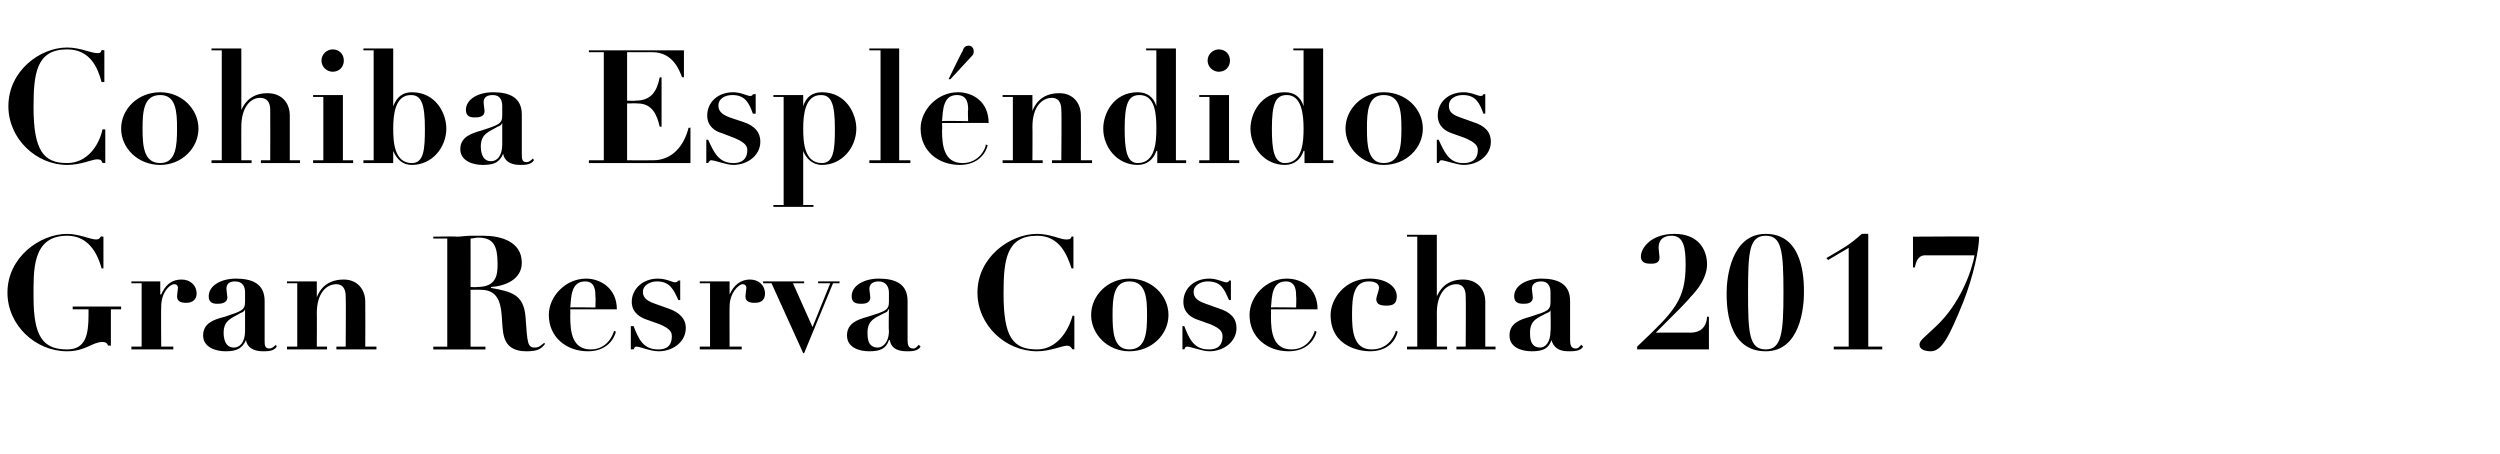
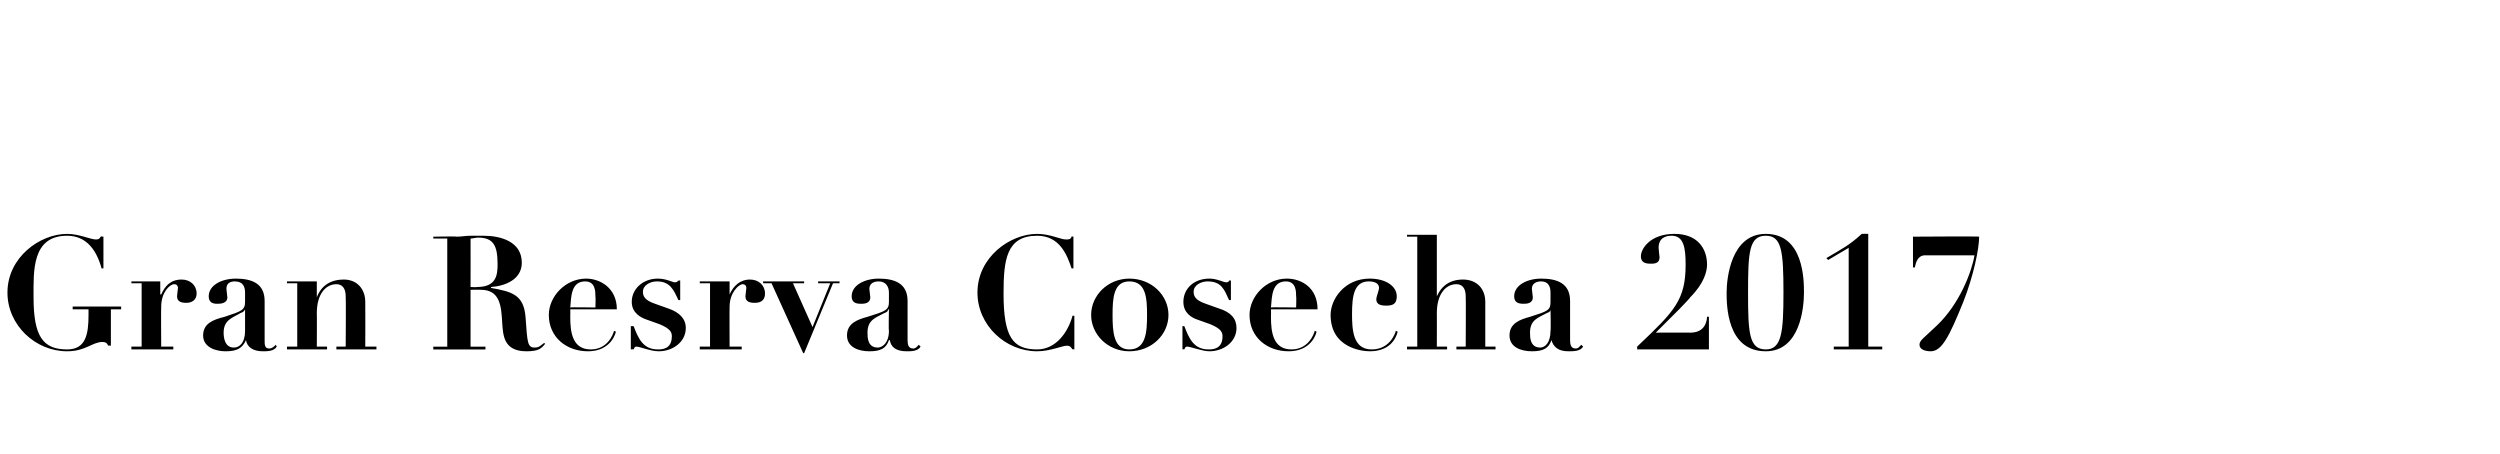
<svg xmlns="http://www.w3.org/2000/svg" version="1.1" width="268.3px" height="48.7px" viewBox="0 -4 268.3 48.7" style="top:-4px">
  <desc>Cohiba Espl ndidos Gran Resrva Cosecha 2017</desc>
  <defs />
  <g id="Polygon27816">
    <path d="m11.1 24.8c0 0-.24.02-.2 0c-.6-2.2-1.8-3.5-3.7-3.5c-3.8 0-3.6 3.8-3.6 6.6c0 4.2 1 5.6 3.6 5.6c2 0 2.3-1.6 2.3-3.7c0 .02 0-.6 0-.6l-1.7 0l0-.3l5.2 0l0 .3l-1.1 0l0 3.9c0 0-.31-.04-.3 0c-.1-.3-.3-.4-.6-.4c-1.1 0-1.8 1-3.8 1c-3.4 0-6.4-2.8-6.4-6.3c0-3.8 3.5-6.3 6.4-6.3c1.3 0 2.5.6 3.1.6c.3 0 .4-.1.5-.3c.03-.05.3 0 .3 0l0 3.4zm3 1.4l3.1 0l0 1.4c0 0 .07-.01.1 0c.4-.9 1-1.6 2.2-1.6c.9 0 1.6.6 1.6 1.5c0 .6-.4 1-1.1 1c-.5 0-1-.1-1-.7c0-.2.1-.8.1-.9c0 0 0-.4-.4-.4c-.5 0-1.4.9-1.4 2.4c-.03-.03 0 4.3 0 4.3l1.3 0l0 .3l-4.5 0l0-.3l1.1 0l0-6.8l-1.1 0l0-.2zm15.6 7c-.3.5-1 .5-1.5.5c-1.1 0-1.7-.5-1.8-1.2c0 0 0 0 0 0c-.4.9-1 1.2-2.2 1.2c-1 0-2.4-.4-2.4-1.7c0-1.3 1.1-1.7 2.3-2c1.8-.6 2.2-.7 2.2-1.6c0 0 0-1 0-1c0-.6-.2-1.2-1.1-1.2c-.5 0-.9.2-.9.8c0 .1.1.8.1.9c0 .7-.8.7-1.1.7c-.4 0-.9-.1-.9-.8c0-1.2 1.4-1.9 2.9-1.9c1.7 0 3.1.5 3.1 2.4c0 0 0 4.2 0 4.2c0 .5 0 .9.5.9c.3 0 .5-.2.7-.4c0 0 .1.2.1.2zm-3.4-4c0 0-.04.04 0 0c-.1.2-.2.3-.5.4c-.8.5-1.8.7-1.8 2.1c0 .5.1 1.6 1.1 1.6c.6 0 1.2-.5 1.2-1.8c0-.02 0-2.3 0-2.3zm4.5 4l1.1 0l0-6.8l-1.1 0l0-.2l3.2 0l0 1.7c0 0 .02-.04 0 0c.2-.5.8-1.9 2.9-1.9c1.4 0 2.3 1 2.3 2.4c.02.02 0 4.8 0 4.8l1.2 0l0 .3l-4.3 0l0-.3l1 0c0 0 .04-5.35 0-5.4c0-.9-.4-1.3-1-1.3c-1.1 0-2.1 1-2.1 3.1c.02-.02 0 3.6 0 3.6l1.1 0l0 .3l-4.3 0l0-.3zm17.2-11.6l-1.5 0l0-.2c0 0 2.54-.05 2.5 0c.5 0 1-.1 1.5-.1c.4 0 .9 0 1.4 0c1.8 0 4.1.6 4.1 2.9c0 1.8-1.8 2.5-3.3 2.6c0 0 0 .1 0 .1c2.2.4 3.5.7 3.7 3.1c.2 2.8.2 3.3 1 3.3c.5 0 .7-.3 1-.5c0 0 .1.1.1.1c-.4.5-.7.8-2 .8c-2.5 0-2.5-1.8-2.6-3c-.1-1.8-.2-3.6-2.3-3.6c.03-.02-1.1 0-1.1 0l0 6.1l1.6 0l0 .3l-5.6 0l0-.3l1.5 0l0-11.6zm2.5 5.2c0 0 .7.04.7 0c2 0 2.2-1.2 2.2-2.4c0-2-.4-2.9-2.1-2.9c-.3 0-.5.1-.8.1c.01-.01 0 5.2 0 5.2zm10.7 2.4c0 0 .02.75 0 .8c0 1.6.2 3.5 2.2 3.5c1.8 0 2.4-1.6 2.5-2c0 0 .2.1.2.1c-.2.8-1 2.1-3 2.1c-2.3 0-4.2-1.5-4.2-3.9c0-2 1.8-3.9 4-3.9c1.5 0 3.3 1 3.3 3.3c.03-.01-5 0-5 0zm2.7-.2c0 0 .04-1.19 0-1.2c0-.5 0-1.6-1.1-1.6c-1.5 0-1.5 1.6-1.6 2.8c.02-.05 2.7 0 2.7 0zm3.8 2c0 0 .28-.01.3 0c.5 1.3 1 2.5 2.6 2.5c.4 0 1.5 0 1.5-1.4c0-.4-.1-.8-1.3-1.3c0 0-1.4-.5-1.4-.5c-.6-.2-1.6-.7-1.6-1.9c0-1.4 1.2-2.5 2.8-2.5c.9 0 1.6.4 1.8.4c.3 0 .3-.1.4-.2c-.04.03.2 0 .2 0l0 2.1c0 0-.22 0-.2 0c-.5-1.1-.9-2-2.3-2c-.7 0-1.5.4-1.5 1.1c0 .4.1.9 1.3 1.3c0 0 1.4.5 1.4.5c1.2.4 1.9 1.1 1.9 2.1c0 1.5-1.4 2.5-2.9 2.5c-.9 0-2-.5-2.4-.5c-.2 0-.2.1-.3.3c-.02-.04-.3 0-.3 0l0-2.5zm7.4-4.8l3.2 0l0 1.4c0 0-.02-.01 0 0c.4-.9 1.1-1.6 2.2-1.6c.9 0 1.6.6 1.6 1.5c0 .6-.3 1-1.1 1c-.5 0-1-.1-1-.7c0-.2.1-.8.1-.9c0 0 0-.4-.4-.4c-.4 0-1.4.9-1.4 2.4c-.02-.03 0 4.3 0 4.3l1.3 0l0 .3l-4.5 0l0-.3l1.1 0l0-6.8l-1.1 0l0-.2zm6.8 0l4.4 0l0 .2l-1.2 0l2.1 4.7l1.9-4.7l-1.3 0l0-.2l2.3 0l0 .2l-.7 0l-3.1 7.5l-.1 0l-3.4-7.5l-.9 0l0-.2zm16.9 7c-.3.5-1 .5-1.5.5c-1.2 0-1.7-.5-1.8-1.2c0 0-.1 0-.1 0c-.3.9-.9 1.2-2.1 1.2c-1.1 0-2.4-.4-2.4-1.7c0-1.3 1.1-1.7 2.2-2c1.9-.6 2.3-.7 2.3-1.6c0 0 0-1 0-1c0-.6-.3-1.2-1.1-1.2c-.5 0-1 .2-1 .8c0 .1.1.8.1.9c0 .7-.7.7-1 .7c-.5 0-1-.1-1-.8c0-1.2 1.4-1.9 2.9-1.9c1.7 0 3.1.5 3.1 2.4c0 0 0 4.2 0 4.2c0 .5.1.9.6.9c.3 0 .4-.2.6-.4c0 0 .2.2.2.2zm-3.4-4c0 0-.08.04-.1 0c0 .2-.1.3-.4.4c-.9.5-1.8.7-1.8 2.1c0 .5 0 1.6 1.1 1.6c.5 0 1.2-.5 1.2-1.8c-.05-.02 0-2.3 0-2.3zm19.8-4.4c0 0-.2.02-.2 0c-.5-1.5-1.3-3.5-3.7-3.5c-3.3 0-3.6 2.6-3.6 6.2c0 4.7 1 6 3.6 6c2 0 3.3-1.8 3.8-3.6c-.05-.05.2 0 .2 0l0 3.6c0 0-.25-.04-.2 0c-.2-.3-.3-.4-.6-.4c-.5 0-1.8.6-3.2.6c-3.4 0-6.4-2.8-6.4-6.3c0-3.8 3.5-6.3 6.4-6.3c1.4 0 2.5.6 3.1.6c.3 0 .5 0 .6-.3c-.05-.05.2 0 .2 0l0 3.4zm10.2 5c0 2.1-1.8 3.9-4.2 3.9c-2.3 0-4.1-1.8-4.1-3.9c0-2.1 1.8-3.9 4.1-3.9c2.4 0 4.2 1.8 4.2 3.9zm-2.3 0c0-1.8-.1-3.6-1.9-3.6c-1.7 0-1.8 1.8-1.8 3.6c0 1.8.1 3.7 1.8 3.7c1.8 0 1.9-1.9 1.9-3.7zm3.8 1.2c0 0 .21-.01.2 0c.5 1.3 1 2.5 2.6 2.5c.4 0 1.5 0 1.5-1.4c0-.4-.1-.8-1.3-1.3c0 0-1.4-.5-1.4-.5c-.6-.2-1.5-.7-1.5-1.9c0-1.4 1.1-2.5 2.8-2.5c.8 0 1.5.4 1.8.4c.2 0 .3-.1.3-.2c-.02.03.2 0 .2 0l0 2.1c0 0-.2 0-.2 0c-.5-1.1-.8-2-2.3-2c-.7 0-1.5.4-1.5 1.1c0 .4.1.9 1.3 1.3c0 0 1.4.5 1.4.5c1.3.4 1.9 1.1 1.9 2.1c0 1.5-1.4 2.5-2.9 2.5c-.8 0-2-.5-2.4-.5c-.2 0-.2.1-.3.3c.01-.04-.2 0-.2 0l0-2.5zm9.5-1.8c0 0 .02.75 0 .8c0 1.6.2 3.5 2.2 3.5c1.8 0 2.4-1.6 2.5-2c0 0 .2.1.2.1c-.2.8-1 2.1-3 2.1c-2.3 0-4.2-1.5-4.2-3.9c0-2 1.8-3.9 4-3.9c1.6 0 3.3 1 3.3 3.3c.04-.01-5 0-5 0zm2.7-.2c0 0 .04-1.19 0-1.2c0-.5 0-1.6-1.1-1.6c-1.5 0-1.5 1.6-1.6 2.8c.02-.05 2.7 0 2.7 0zm7.9-3.1c1.7 0 2.9.8 2.9 1.9c0 .8-.4 1-1.1 1c-.6 0-1.1-.1-1.1-.7c0-.2.3-1 .3-1.2c0-.5-.5-.7-1.1-.7c-1.6 0-1.8 1.6-1.8 3.5c0 1.7.1 3.8 2.1 3.8c1.9 0 2.5-1.6 2.6-2c0 0 .2.1.2.1c-.2.8-.9 2.1-3 2.1c-.9 0-4.2-.4-4.2-3.9c0-1.7 1.5-3.9 4.2-3.9zm4 7.3l1.1 0l0-11.8l-1.1 0l0-.2l3.2 0l0 6.6c0 0 .04-.01 0 0c.2-.4.8-1.8 2.8-1.8c1.5 0 2.4 1 2.4 2.4c.01.02 0 4.8 0 4.8l1.1 0l0 .3l-4.2 0l0-.3l1 0c0 0 .03-5.35 0-5.4c0-.9-.4-1.3-1-1.3c-1.1 0-2.1 1-2.1 3.1c.01-.02 0 3.6 0 3.6l1.1 0l0 .3l-4.3 0l0-.3zm18.9 0c-.3.5-1 .5-1.6.5c-1.1 0-1.6-.5-1.8-1.2c0 0 0 0 0 0c-.3.9-.9 1.2-2.1 1.2c-1.1 0-2.4-.4-2.4-1.7c0-1.3 1.1-1.7 2.2-2c1.9-.6 2.2-.7 2.2-1.6c0 0 0-1 0-1c0-.6-.2-1.2-1-1.2c-.5 0-1 .2-1 .8c0 .1.1.8.1.9c0 .7-.7.7-1 .7c-.5 0-1-.1-1-.8c0-1.2 1.4-1.9 2.9-1.9c1.7 0 3.1.5 3.1 2.4c0 0 0 4.2 0 4.2c0 .5.1.9.6.9c.3 0 .4-.2.6-.4c0 0 .2.2.2.2zm-3.5-4c0 0 .01.04 0 0c0 .2-.1.3-.4.4c-.9.5-1.8.7-1.8 2.1c0 .5 0 1.6 1.1 1.6c.5 0 1.1-.5 1.1-1.8c.05-.02 0-2.3 0-2.3zm15 2.5c.3 0 1.7 0 1.8-1.7c-.03-.03.2 0 .2 0l0 3.5l-7.7 0l0-.3c0 0 .06-.07.1-.1c3.9-3.7 5.1-4.9 5.1-8.7c0-1.8-.2-3.1-1.5-3.1c-.6 0-1.4.2-1.4 1.3c0 .2.1.9.1 1c0 .6-.4.7-.9.7c-.4 0-1.1 0-1.1-.8c0-.8 1-2.4 3.6-2.4c2.5 0 3.5 1.6 3.5 3.3c0 .7-.3 2-1.8 3.5c.02.05-1.2 1.3-1.2 1.3l-2.5 2.5c0 0 3.72-.01 3.7 0zm8.1-10.6c4.1 0 4.1 5 4.1 6.3c0 1.6-.4 6.3-4.1 6.3c-4.2 0-4.2-5-4.2-6.3c0-1.6.5-6.3 4.2-6.3zm0 12.4c1.7 0 1.9-1.8 1.9-6.1c0-4.5-.2-6.1-1.9-6.1c-1.8 0-1.9 1.8-1.9 6.1c0 4.3.1 6.1 1.9 6.1zm12.5 0l-5.2 0l0-.3l1.6 0c0 0 .01-10.57 0-10.6c-.7.4-1.5.9-2.2 1.3c0 0-.2-.2-.2-.2c1.7-1 2.5-1.4 3.8-2.6c0-.02.7 0 .7 0l0 12.1l1.5 0l0 .3zm3.3-12.1c0 0 7.13-.05 7.1 0c0 1.3-.6 4.2-1.7 7c-1.5 3.7-2.3 5.3-3.5 5.3c-.6 0-1.2-.2-1.2-.7c0-.3.2-.5.4-.7c0 0 1.5-1.4 1.5-1.4c2.4-2.3 3.7-5.7 4-7.5c0 0-5.3 0-5.3 0c-.8 0-1 .8-1.1 1.3c-.01.02-.2 0-.2 0l0-3.3z" stroke="none" fill="#000" />
  </g>
  <g id="Polygon27815">
-     <path d="m11.2 4.8c0 0-.25.02-.3 0c-.4-1.5-1.2-3.5-3.7-3.5c-3.3 0-3.6 2.6-3.6 6.2c0 4.7 1.1 6 3.6 6c2.1 0 3.4-1.8 3.8-3.6c0-.05.3 0 .3 0l0 3.6c0 0-.3-.04-.3 0c-.1-.3-.2-.4-.6-.4c-.5 0-1.7.6-3.2.6c-3.3 0-6.3-2.8-6.3-6.3c0-3.8 3.4-6.3 6.3-6.3c1.4 0 2.6.6 3.2.6c.3 0 .4 0 .5-.3c0-.05.3 0 .3 0l0 3.4zm10.1 5c0 2.1-1.8 3.9-4.1 3.9c-2.4 0-4.2-1.8-4.2-3.9c0-2.1 1.8-3.9 4.2-3.9c2.3 0 4.1 1.8 4.1 3.9zm-2.3 0c0-1.8-.1-3.6-1.8-3.6c-1.8 0-1.9 1.8-1.9 3.6c0 1.8.1 3.7 1.9 3.7c1.7 0 1.8-1.9 1.8-3.7zm3.7 3.4l1.1 0l0-11.8l-1.1 0l0-.2l3.2 0l0 6.6c0 0 .02-.01 0 0c.2-.4.8-1.8 2.8-1.8c1.5 0 2.4 1 2.4 2.4c-.01.02 0 4.8 0 4.8l1.1 0l0 .3l-4.2 0l0-.3l1 0c0 0 .02-5.35 0-5.4c0-.9-.4-1.3-1.1-1.3c-1 0-2 1-2 3.1c-.01-.02 0 3.6 0 3.6l1.1 0l0 .3l-4.3 0l0-.3zm10.9-7l3.2 0l0 7l1.1 0l0 .3l-4.3 0l0-.3l1.1 0l0-6.8l-1.1 0l0-.2zm2.1-4.9c.7 0 1.2.5 1.2 1.2c0 .7-.5 1.2-1.2 1.2c-.6 0-1.2-.5-1.2-1.2c0-.7.6-1.2 1.2-1.2zm4.4.1l-1.1 0l0-.2l3.2 0l0 6.2c0 0 .03-.05 0 0c.4-1 1-1.5 2-1.5c2.6 0 3.7 2.3 3.7 3.9c0 2-1.5 3.9-3.7 3.9c-1 0-1.6-.6-2-1.5c-.01 0 0 0 0 0l0 1.3l-3.2 0l0-.3l1.1 0l0-11.8zm4.1 12.1c1.3 0 1.4-1.5 1.4-3.7c0-2.7-.4-3.6-1.5-3.6c-1.7 0-1.9 2.1-1.9 3.6c0 1.4.1 3.7 2 3.7zm13.1-.3c-.3.5-1 .5-1.5.5c-1.1 0-1.7-.5-1.8-1.2c0 0 0 0 0 0c-.4.9-.9 1.2-2.2 1.2c-1 0-2.4-.4-2.4-1.7c0-1.3 1.2-1.7 2.3-2c1.8-.6 2.2-.7 2.2-1.6c0 0 0-1 0-1c0-.6-.2-1.2-1-1.2c-.6 0-1 .2-1 .8c0 .1.1.8.1.9c0 .7-.7.7-1.1.7c-.4 0-.9-.1-.9-.8c0-1.2 1.4-1.9 2.9-1.9c1.7 0 3.1.5 3.1 2.4c0 0 0 4.2 0 4.2c0 .5 0 .9.5.9c.3 0 .5-.2.7-.4c0 0 .1.2.1.2zm-3.4-4c0 0-.03.04 0 0c-.1.2-.2.3-.5.4c-.8.5-1.8.7-1.8 2.1c0 .5.1 1.6 1.1 1.6c.6 0 1.2-.5 1.2-1.8c.01-.02 0-2.3 0-2.3zm9.3-7.8l10.2 0l0 2.9c0 0-.22-.04-.2 0c-.3-.8-1-2.7-3.2-2.7c-.03-.01-2.7 0-2.7 0l0 5.2c0 0 .92.04.9 0c1.7 0 2.3-1 2.6-2.5c-.01.01.2 0 .2 0l0 5.3c0 0-.21 0-.2 0c-.3-1.3-.8-2.5-2.4-2.5c.01-.02-1.1 0-1.1 0l0 6.1c0 0 2.76.02 2.8 0c2 0 3.3-1.5 3.8-3.5c-.02.03.2 0 .2 0l0 3.8l-10.9 0l0-.3l1.6 0l0-11.6l-1.6 0l0-.2zm12.6 9.6c0 0 .24-.01.2 0c.6 1.3 1.1 2.5 2.7 2.5c.3 0 1.5 0 1.5-1.4c0-.4-.2-.8-1.4-1.3c0 0-1.3-.5-1.3-.5c-.7-.2-1.6-.7-1.6-1.9c0-1.4 1.1-2.5 2.8-2.5c.8 0 1.5.4 1.8.4c.2 0 .3-.1.3-.2c.02.03.3 0 .3 0l0 2.1c0 0-.27 0-.3 0c-.4-1.1-.8-2-2.2-2c-.8 0-1.5.4-1.5 1.1c0 .4.1.9 1.2 1.3c0 0 1.5.5 1.5.5c1.2.4 1.8 1.1 1.8 2.1c0 1.5-1.4 2.5-2.9 2.5c-.8 0-1.9-.5-2.4-.5c-.1 0-.2.1-.3.3c.04-.04-.2 0-.2 0l0-2.5zm8.3-4.6l-1.1 0l0-.2l3.2 0l0 1.2c0 0-.01.02 0 0c.3-1 1-1.5 2-1.5c2.6 0 3.7 2.3 3.7 3.9c0 2-1.5 3.9-3.7 3.9c-1 0-1.7-.7-2-1.5c.02.03 0 0 0 0l0 5.8l1.1 0l0 .2l-4.3 0l0-.2l1.1 0l0-11.6zm4.1 7.1c1.3 0 1.4-1.5 1.4-3.7c0-2.7-.4-3.6-1.5-3.6c-1.7 0-1.9 2.1-1.9 3.6c0 1.4.1 3.7 2 3.7zm5.1-12.3l3.2 0l0 12l1.2 0l0 .3l-4.4 0l0-.3l1.2 0l0-11.8l-1.2 0l0-.2zm7.8 8c0 0 .03.75 0 .8c0 1.6.2 3.5 2.2 3.5c1.8 0 2.5-1.6 2.5-2c0 0 .2.1.2.1c-.2.8-1 2.1-3 2.1c-2.3 0-4.2-1.5-4.2-3.9c0-2 1.8-3.9 4-3.9c1.6 0 3.3 1 3.3 3.3c.05-.01-5 0-5 0zm2.8-.2c0 0-.05-1.19 0-1.2c0-.5 0-1.6-1.2-1.6c-1.5 0-1.5 1.6-1.6 2.8c.03-.05 2.8 0 2.8 0zm-.6-7.5c.1-.3.2-.6.7-.6c.2 0 .5.2.5.6c0 0 0 .3-.1.4c-.02.01-2.4 2.6-2.4 2.6l-.2 0c0 0 1.46-3.03 1.5-3zm4.3 11.7l1.1 0l0-6.8l-1.1 0l0-.2l3.2 0l0 1.7c0 0 .02-.04 0 0c.2-.5.8-1.9 2.9-1.9c1.4 0 2.3 1 2.3 2.4c.02.02 0 4.8 0 4.8l1.2 0l0 .3l-4.3 0l0-.3l1 0c0 0 .05-5.35 0-5.4c0-.9-.4-1.3-1-1.3c-1.1 0-2.1 1-2.1 3.1c.02-.02 0 3.6 0 3.6l1.1 0l0 .3l-4.3 0l0-.3zm18.6 0l1.1 0l0 .3l-3.1 0l0-1.3c0 0-.05 0-.1 0c-.3.9-1 1.5-2 1.5c-2.2 0-3.7-1.9-3.7-3.9c0-1.6 1.1-3.9 3.7-3.9c1 0 1.7.5 2 1.5c.02-.05 0 0 0 0l0-6l-1.1 0l0-.2l3.2 0l0 12zm-3.9-7c-1.2 0-1.6.9-1.6 3.6c0 2.2.2 3.7 1.4 3.7c1.9 0 2-2.3 2-3.7c0-1.5-.1-3.6-1.8-3.6zm6.4 0l3.2 0l0 7l1.1 0l0 .3l-4.3 0l0-.3l1.1 0l0-6.8l-1.1 0l0-.2zm2.1-4.9c.7 0 1.2.5 1.2 1.2c0 .7-.5 1.2-1.2 1.2c-.6 0-1.2-.5-1.2-1.2c0-.7.6-1.2 1.2-1.2zm11.2 11.9l1.1 0l0 .3l-3.1 0l0-1.3c0 0-.08 0-.1 0c-.3.9-1 1.5-2 1.5c-2.2 0-3.7-1.9-3.7-3.9c0-1.6 1.1-3.9 3.7-3.9c1 0 1.7.5 2 1.5c-.01-.05 0 0 0 0l0-6l-1.1 0l0-.2l3.2 0l0 12zm-3.9-7c-1.2 0-1.6.9-1.6 3.6c0 2.2.2 3.7 1.4 3.7c1.9 0 2-2.3 2-3.7c0-1.5-.2-3.6-1.8-3.6zm14.6 3.6c0 2.1-1.8 3.9-4.2 3.9c-2.3 0-4.1-1.8-4.1-3.9c0-2.1 1.8-3.9 4.1-3.9c2.4 0 4.2 1.8 4.2 3.9zm-2.3 0c0-1.8-.1-3.6-1.9-3.6c-1.7 0-1.8 1.8-1.8 3.6c0 1.8.1 3.7 1.8 3.7c1.8 0 1.9-1.9 1.9-3.7zm3.8 1.2c0 0 .23-.01.2 0c.6 1.3 1.1 2.5 2.6 2.5c.4 0 1.6 0 1.6-1.4c0-.4-.2-.8-1.4-1.3c0 0-1.4-.5-1.4-.5c-.6-.2-1.5-.7-1.5-1.9c0-1.4 1.1-2.5 2.8-2.5c.8 0 1.5.4 1.8.4c.2 0 .3-.1.3-.2c0 .03.2 0 .2 0l0 2.1c0 0-.18 0-.2 0c-.4-1.1-.8-2-2.2-2c-.8 0-1.5.4-1.5 1.1c0 .4 0 .9 1.2 1.3c0 0 1.4.5 1.4.5c1.3.4 1.9 1.1 1.9 2.1c0 1.5-1.4 2.5-2.9 2.5c-.8 0-2-.5-2.4-.5c-.2 0-.2.1-.3.3c.03-.04-.2 0-.2 0l0-2.5z" stroke="none" fill="#000" />
-   </g>
+     </g>
</svg>